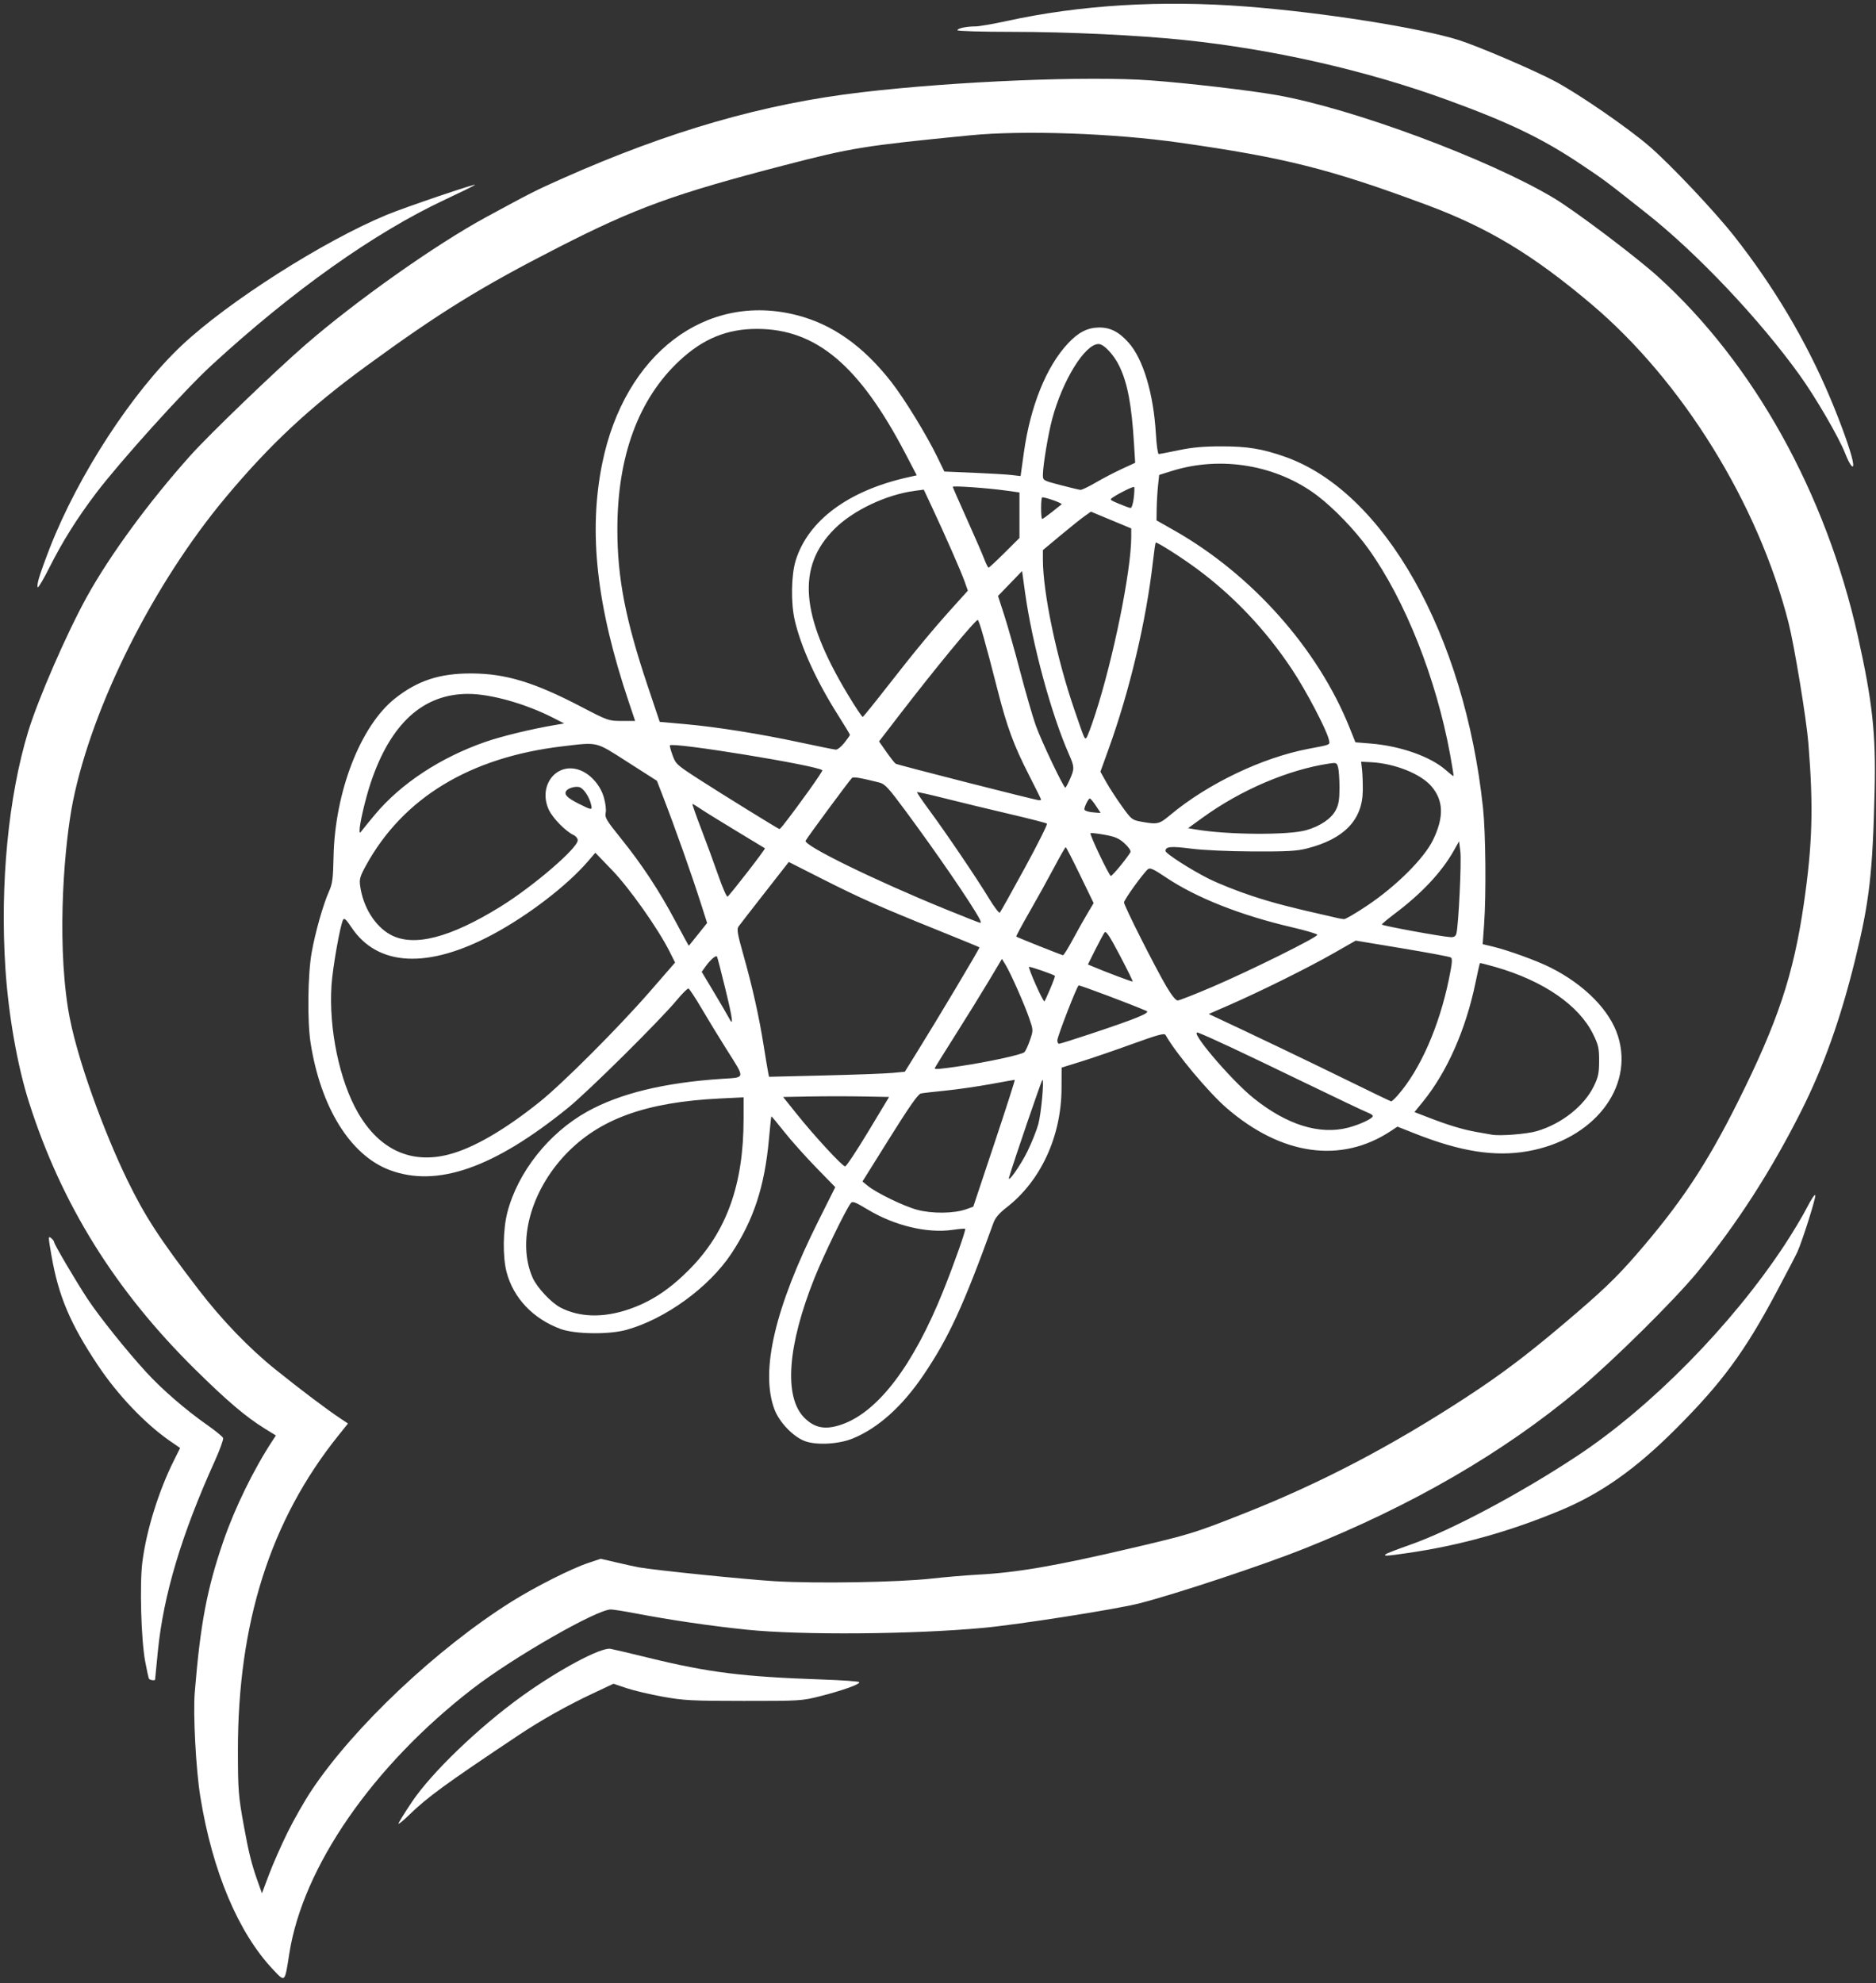
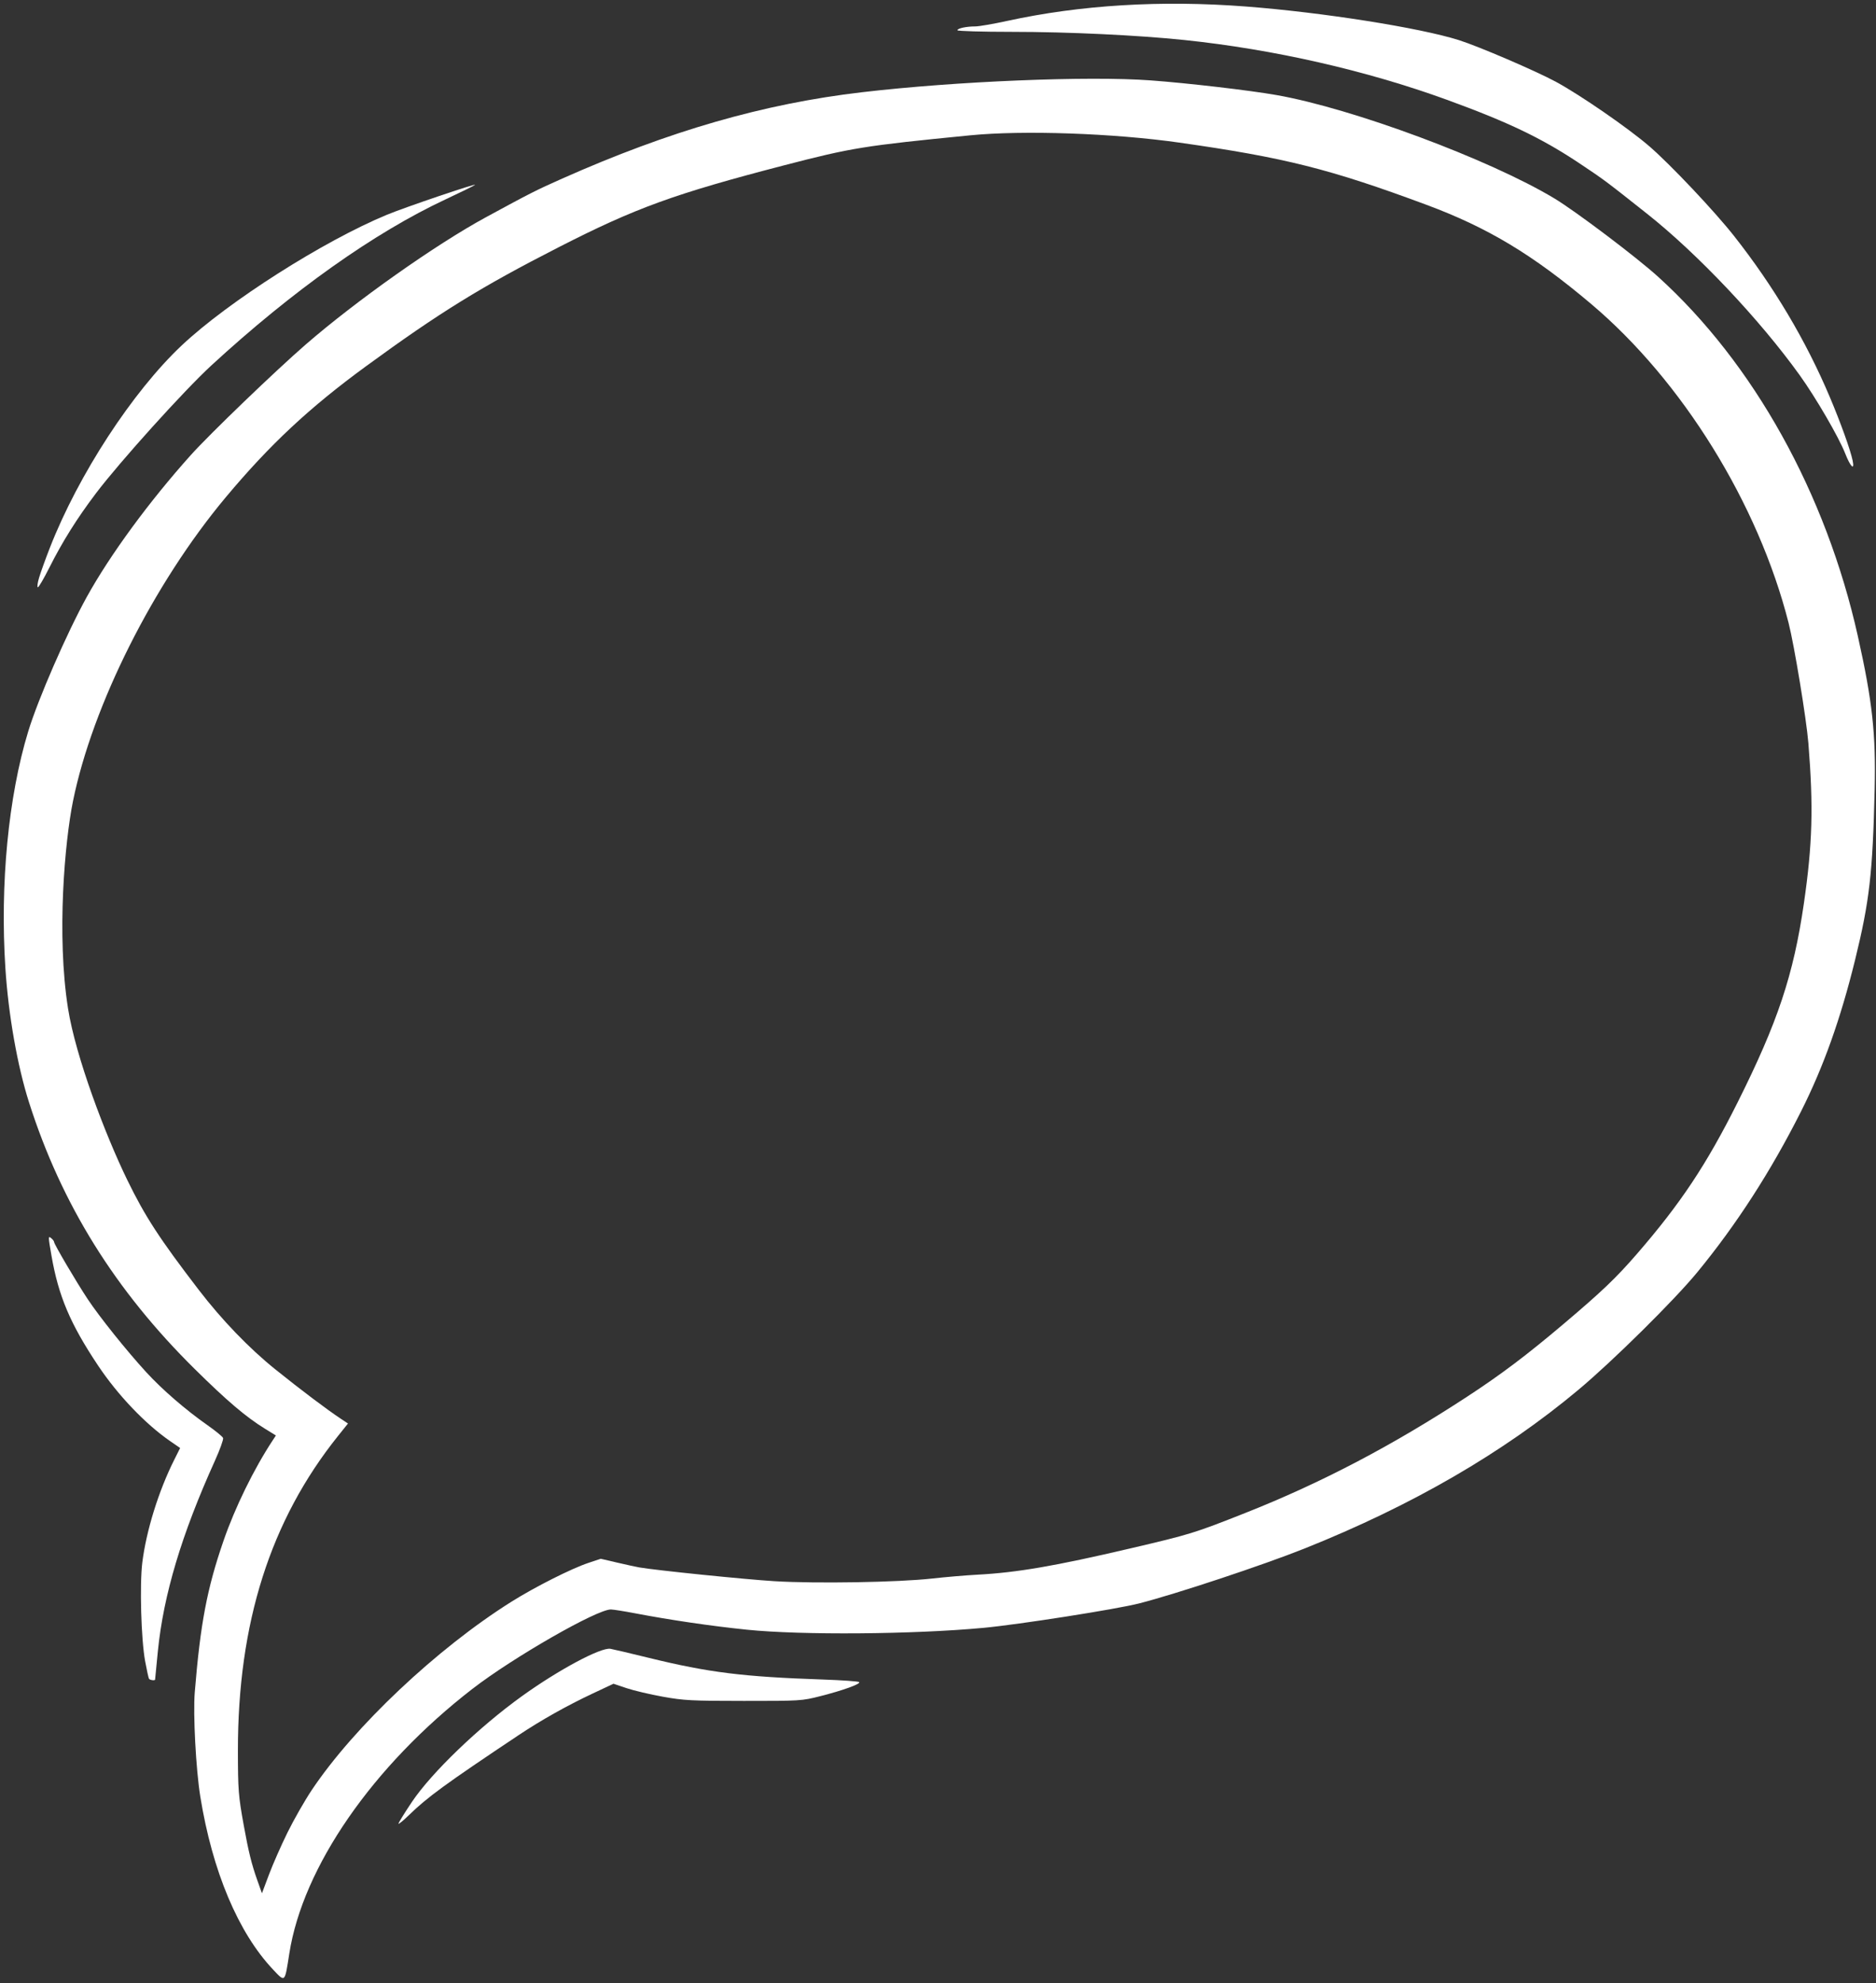
<svg xmlns="http://www.w3.org/2000/svg" fill="#ffffff" height="1542.4" preserveAspectRatio="xMidYMid meet" version="1" viewBox="769.2 229.3 1459.5 1542.4" width="1459.5" zoomAndPan="magnify">
  <rect x="769.2" y="229.3" width="1459.5" height="1542.4" fill="#333333" stroke="none" />
  <g id="change1_1">
    <path d="M2214.6,724.2c-24.8-111.1-81.09-212.35-155.55-279.75c-16.92-15.32-64.14-50.96-80.66-60.88 c-50.59-30.39-156.9-69.92-216.03-80.32c-21.01-3.7-69.01-9.29-97.95-11.42c-48.67-3.58-151.44,0.64-224.69,9.22 c-76.47,8.96-149.51,30-233.23,67.2c-20.25,9-24.68,11.24-59.24,30.02c-39.15,21.27-100.88,64.87-140.28,99.06 c-23.63,20.51-74.69,69.62-89.27,85.87c-32.37,36.06-62.84,77.61-80.94,110.34c-15.61,28.24-37.96,79.55-45.64,104.78 c-15.42,50.66-21.96,118.62-17.73,184.02c2.36,36.43,9.36,76.09,18.44,104.55c25.28,79.19,66.92,146.1,129.09,207.46 c25.03,24.7,39.6,37.08,54.42,46.23l8.51,5.25l-2.4,3.64c-14.72,22.34-29.4,52.29-38.37,78.3c-12.84,37.2-18.01,64.47-22.36,117.84 c-1.38,16.98,0.9,59.93,4.3,81.05c9.38,58.11,29.54,105.99,56.7,134.67v0c9.43,9.95,8.97,10.4,12.54-12.45 c10.53-67.4,64.87-145.95,142.44-205.94c31.74-24.54,97.25-62.08,107.83-61.78c2.03,0.06,10.32,1.37,18.42,2.92 c27.79,5.31,59.65,9.98,87.29,12.81c42.52,4.35,129.46,3.66,184.14-1.44c27.49-2.57,103.16-14.44,120.98-18.98 c28.49-7.26,96.33-29.76,128.71-42.7c83.67-33.42,154.52-74.47,213.11-123.47c26.67-22.3,74.53-69.6,92.32-91.23 c30.7-37.33,57.36-78.64,80.95-125.45c17.43-34.58,30.73-71.9,42.01-117.83c11.16-45.44,13.66-67.27,15.18-132.07 C2228.68,800.12,2225.94,775.03,2214.6,724.2z M2172.6,931.95c-8.07,55.63-20.3,92.34-51.62,154.92 c-24.21,48.37-44.3,78.57-78.47,117.97c-16.15,18.61-27.04,29-56.95,54.31c-28.57,24.17-48.36,39.09-74.5,56.21 c-58.68,38.4-113.91,67.36-173.24,90.82c-39.57,15.65-42.41,16.53-89.08,27.46c-58.71,13.75-88.31,18.84-119.23,20.48 c-8.87,0.47-24.65,1.81-35.07,2.98c-26.47,2.96-90.35,4.04-122.74,2.07c-22.71-1.38-91.96-8.43-105.21-10.72 c-2.31-0.4-9.99-2.07-17.06-3.72l-12.85-2.99l-9.59,3.19c-13.23,4.4-41.61,18.71-59.98,30.26c-57.9,36.38-122.29,97.1-155.27,146.44 c-5.46,8.17-13.97,23.06-18.9,33.09h0c-4.94,10.03-11.42,24.76-14.41,32.73l-5.44,14.49l-3.65-10.28 c-4.41-12.41-6.81-22.15-10.5-42.55c-4.17-23.03-4.51-27.48-4.55-57.98c-0.1-99.45,25.27-179.22,77.87-244.9l7.77-9.7l-5.25-3.48 c-11.26-7.47-31.41-22.66-51.34-38.69c-20.4-16.4-41.54-38.36-59.58-61.87c-30.52-39.77-41.79-57.12-55.63-85.57 c-16.94-34.83-40.08-95.6-46.01-133.26c-9-57.14-2.5-129.81,3.85-161.13c15.13-74.63,62.79-169.42,118.96-236.55 c34.24-40.92,64.96-69.61,109.05-101.82c57.26-41.83,89.33-61.63,150.1-92.68c59.66-30.48,89.86-41.44,175.35-63.64 c52.54-13.64,61.86-15.14,144.48-23.27c41.44-4.07,111.28-1.65,162.72,5.65c82.03,11.64,117.16,20.47,192.18,48.33 c47.96,17.81,82.82,38.79,128.32,77.21c70.9,59.87,129.95,155.25,153.55,248.02c4.48,17.61,13.89,74.76,15.42,93.67 C2180.09,856.94,2179.28,885.9,2172.6,931.95z" fill="inherit" />
  </g>
  <g id="change1_2">
-     <path d="M1975.33,981.81c-10.77-5.39-33.32-13.55-45.2-16.36l-7.43-1.76l1.12-15.63c1.65-23.06,1.21-70.71-0.82-89.97 c-14.31-135.4-77.03-246.58-154.32-273.58c-17.72-6.19-28.99-8.03-49.24-8.02c-13.88,0-22.74,0.8-33.19,2.98 c-7.84,1.64-14.84,2.98-15.57,2.98c-0.73,0-1.71-6.92-2.2-15.39c-1.81-31.6-9.91-58.62-21.39-71.4 c-7.58-8.43-14.36-11.81-23.29-11.61c-8.74,0.2-15.79,3.87-23.73,12.36c-16.86,18.02-29.31,48.88-34.35,85.14l-2.51,18.04 l-7.11-0.82c-3.91-0.45-17.25-1.25-29.65-1.76l-22.55-0.94l-5.51-11.32c-8.52-17.5-25.64-45.42-35.88-58.5 c-21.84-27.89-45.69-44.71-73.42-51.81c-70.65-18.07-133.91,30.02-151.31,115.02c-10.95,53.5-4.52,111.27,20.72,186.22l4.84,14.38 h-10.41c-10.28,0-10.66-0.14-32.02-11.26c-36.29-18.91-58.41-25.59-85.04-25.68c-24.65-0.08-41.74,5.52-59.31,19.41 c-26.92,21.29-46.86,72.71-47.87,123.44c-0.33,16.67-0.86,20.69-3.49,26.58c-4.61,10.33-10.73,31.9-13.55,47.77 c-3.01,16.91-3.44,53.47-0.82,70.14c7.91,50.3,30.97,87.41,61.46,98.89c36.89,13.89,81.21-1.58,139.02-48.52 c15.82-12.85,71.32-67.82,84.48-83.68c4.24-5.11,8.31-9.14,9.04-8.94c0.73,0.2,5.38,7.26,10.33,15.69 c4.95,8.44,13.59,22.6,19.2,31.47c14.8,23.4,15.01,21.86-3.12,23.04c-45,2.92-79.75,11.35-105.22,25.52 c-29.92,16.64-54.13,47.25-62.14,78.58c-3.41,13.32-3.67,34.3-0.58,46.16c5.27,20.26,20.73,36.53,42.12,44.35 c11.16,4.08,37.52,4.43,51.09,0.67c30.35-8.4,64.39-33.13,81.76-59.42c17.35-26.26,25.84-52.2,29.19-89.19 c0.85-9.41,1.68-17.25,1.85-17.43c0.16-0.18,4.65,5.19,9.98,11.92c5.32,6.74,16.44,19.2,24.71,27.69l15.03,15.44l-13.02,26.01 c-33.87,67.67-45.38,116.69-34.41,146.51c3.77,10.24,14.65,21.64,23.9,25.03l0,0c9.07,3.32,26.24,2.38,37.06-2.05 c19.75-8.07,38.51-24.87,55.05-49.3c19.7-29.09,31.2-54.08,54.45-118.33c1.5-4.15,4.42-7.58,10.37-12.2 c26.48-20.56,42.46-55.19,42.63-92.35l0.07-16.34l14.79-4.58c8.14-2.52,26.08-8.66,39.88-13.66c20.52-7.43,25.29-8.72,26.21-7.08 c7.89,14.1,33.58,44.8,47.59,56.88c42.8,36.89,89.06,43.31,127.7,17.74l5.1-3.37l13.91,5.5c35.23,13.92,61.87,18.09,87.25,13.66 c51.19-8.94,82.99-49.3,70.46-89.43C2021.8,1015.28,2001.96,995.14,1975.33,981.81z M1904.34,883.68l1,7.98 c0.97,7.75-1.42,57.33-3.06,63.61c-0.6,2.3-1.79,3.08-4.51,2.95c-6.74-0.32-53.49-8.89-53.49-9.81c0-0.5,4.63-4.39,10.29-8.64 c20.7-15.58,36.17-32.09,45.5-48.54L1904.34,883.68z M1814.82,944.21c-1.16-0.09-3.37-0.46-4.91-0.81 c-37.49-8.49-49.61-11.62-66.63-17.22c-11.19-3.67-26.33-9.69-33.65-13.37c-14.16-7.12-33.69-19.65-33.69-21.63 c0-3.43,4.22-3.83,19.64-1.84c9.68,1.25,29.03,2.14,48.4,2.23c26.67,0.12,33.97-0.28,42.08-2.35c28.8-7.32,43.1-22.14,43.37-44.95 c0.07-5.52-0.2-12.84-0.58-16.27l-0.7-6.24l7.59,0.39c18.55,0.96,38.75,9.01,47.1,18.76c9.46,11.05,9.84,23.99,1.23,41.72 c-6.95,14.31-28.46,35.78-51.02,50.91v0C1824.18,939.51,1815.97,944.31,1814.82,944.21z M1699.82,874.53l-6.33-1.06l11.48-8.3 c29.72-21.49,66.3-37.12,98.24-41.96c5.59-0.85,5.99-0.68,7.01,2.97c0.59,2.13,1.08,9.23,1.08,15.79c0,9.37-0.63,13.12-2.93,17.53 c-3.45,6.61-12.27,12.54-23.16,15.59v0C1771.33,878.97,1724.48,878.66,1699.82,874.53z M1669.08,624.74 c0.08-5.13,0.56-13.08,1.05-17.68l0.9-8.36l9.92-3.1c38.17-11.93,81.41-4.65,112.83,19.01c12.99,9.79,29.67,27.11,40.06,41.63 c28.61,39.95,52.77,100.89,63.61,160.37l0,0c1.61,8.81,2.77,16.17,2.58,16.34c-0.19,0.17-2.87-1.91-5.95-4.63 c-11.94-10.53-35.21-18.77-58.33-20.66l-12.04-0.98l-4.6-11.47c-24.61-61.36-76.02-119.13-136.49-153.4l-13.68-7.75L1669.08,624.74z M1668.3,651.36c0.78-0.8,20.42,11.7,32.62,20.77c28.5,21.18,53.13,47.3,73.51,77.95c10.83,16.3,26.7,46.49,28.55,54.34 c1.04,4.41,2.01,3.96-15.52,7.26c-36.06,6.8-78.63,27.14-107.78,51.49c-8.73,7.3-9.9,7.56-22.86,5.19 c-6.9-1.26-7.51-1.76-14.91-12.11c-4.24-5.93-9.72-14.37-12.16-18.75l-4.45-7.96l6.25-17.29c16.56-45.8,29.31-99.66,34.64-146.34 C1667.06,658.21,1668.02,651.66,1668.3,651.36z M1496.39,1060.23c0-0.31,7.14-11.83,15.88-25.6c8.73-13.77,20.5-32.79,26.15-42.26 l10.28-17.22l2.82,4.6c3.93,6.41,14.74,30.83,18.48,41.77c3.11,9.08,3.11,9.15,0.5,16.81c-1.44,4.23-3.4,8.45-4.35,9.37 c-1.99,1.94-28.57,7.7-50.3,10.9l0,0C1500.49,1060.86,1496.39,1061.21,1496.39,1060.23z M1313.28,835.64 c-17.6-11.35-18.38-12.05-20.86-18.93c-1.41-3.93-2.34-7.38-2.05-7.66c2.63-2.63,114.93,15.71,118.59,19.37 c0.64,0.64-18.38,27.3-30.43,42.66c-1.36,1.74-2.7,3.11-2.98,3.06C1374.46,873.92,1330.5,846.75,1313.28,835.64z M1364.32,889.12 c0.27,0.19-5.89,8.56-13.68,18.6c-7.79,10.04-14.72,18.59-15.39,19.01c-0.67,0.42-3.91-6.96-7.2-16.4 c-3.28-9.44-9.3-25.84-13.38-36.44c-4.07-10.61-7.1-19.29-6.73-19.29c0.37,0,3.31,1.79,6.53,3.97c3.23,2.18,15.65,9.87,27.61,17.09 C1354.04,882.86,1364.05,888.92,1364.32,889.12z M1431.95,834.44c1-1.11,6.56-0.2,21.2,3.48c4.51,1.13,7.05,3.86,20.44,21.96 c24.76,33.47,51.22,72.06,57.68,84.14c0.93,1.74,1.19,3.14,0.59,3.11c-0.61-0.03-12.78-4.81-27.05-10.64 c-55.21-22.53-110.31-49.48-108.87-53.24C1396.56,881.61,1428.66,838.1,1431.95,834.44z M1566.44,904.46 c-10.07,18.48-18.8,34.09-19.39,34.69c-0.59,0.6-4.44-4.45-8.54-11.22c-9.36-15.45-33.2-50.66-46.36-68.47 c-5.5-7.45-9.78-13.76-9.5-14.03c0.27-0.27,10.26,1.97,22.2,4.99c11.94,3.01,34.33,8.42,49.76,12.02c15.43,3.6,28.53,6.96,29.1,7.48 C1584.29,870.43,1576.52,885.98,1566.44,904.46L1566.44,904.46z M1579.15,851.2c0,0.32-0.79,0.56-1.75,0.52 c-2.65-0.1-109.79-27.41-111.38-28.39c-0.76-0.47-3.98-4.56-7.16-9.09l-5.78-8.24l15.57-20.24c28.2-36.66,59.19-74.25,61.23-74.25 c1.02,0,6.19,18.26,15.48,54.71c7.25,28.45,12.6,42.96,24.24,65.69C1574.85,842.2,1579.15,850.88,1579.15,851.2L1579.15,851.2z M1570.14,938.57c5.93-10.31,14.54-25.85,19.13-34.53c4.6-8.68,8.66-15.78,9.03-15.78c0.37,0,5.41,9.78,11.2,21.74l10.54,21.74 l-4.83,8.07c-2.65,4.44-7.8,13.6-11.44,20.35c-3.64,6.75-7.04,12.22-7.55,12.14c-1.33-0.19-35.83-13.95-36.39-14.51 C1559.58,957.53,1564.22,948.88,1570.14,938.57z M1633.6,633.8l15.69,6.53v6.54c0,26.19-13.88,94.58-27.98,137.89 c-3.19,9.81-6.35,18.17-7.01,18.58c-1.4,0.87-1.29,1.13-9.38-22.39c-13.69-39.81-24.37-90.88-24.37-116.54v-7.24l13.68-11.41 c7.52-6.28,15.93-13,18.68-14.95l5-3.54L1633.6,633.8z M1635.5,615.86c5.5-3.6,15.43-8.39,16.07-7.75c0.33,0.33,0.18,4.16-0.33,8.51 h0c-0.52,4.45-1.61,7.86-2.49,7.79c-0.86-0.07-4.93-1.54-9.04-3.27C1632.26,618.01,1632.24,617.99,1635.5,615.86z M1621.77,856 l3.71,5.61l-3.18-0.19c-5.75-0.35-9.49-1.39-9.49-2.65c0-2.08,3.19-8.38,4.25-8.38C1617.61,850.38,1619.73,852.91,1621.77,856z M1621.37,967.88c3.19-6.38,6.45-12.4,7.25-13.39c1.08-1.34,4.1,3.26,11.85,18.03l0,0c5.72,10.91,10.2,20.02,9.96,20.25 c-0.37,0.35-21.35-7.56-31.67-11.95l-3.18-1.35L1621.37,967.88z M1633.46,910.61c-1.31,0.11-16.76-32.31-15.84-33.23 c0.35-0.35,5.23,0.19,10.84,1.2c8.27,1.48,11.24,2.75,15.59,6.68c2.97,2.68,5.05,5.7,4.65,6.74c-0.4,1.04-3.74,5.63-7.43,10.2v0 C1637.58,906.77,1634.06,910.56,1633.46,910.61z M1587.8,555.16c8.05-30.09,25.49-58.28,36.06-58.28c4.06,0,11.83,8.23,16.11,17.07 c6.43,13.28,9.61,29.97,11.46,60.33l0.92,14.98l-10.41,4.81c-5.72,2.64-14.89,7.42-20.36,10.62c-5.47,3.2-10.79,5.74-11.81,5.65 c-1.02-0.09-8.01-1.78-15.54-3.74c-13.57-3.55-13.68-3.61-13.67-7.9C1580.58,591.38,1584.62,567.04,1587.8,555.16z M1579.99,616.12 c3.14,0,16.04,4.68,15.09,5.47c-0.66,0.54-4.14,3.32-7.74,6.17c-3.6,2.85-6.92,5.19-7.36,5.19c-0.45,0-0.82-3.79-0.82-8.42 C1579.15,619.91,1579.53,616.12,1579.99,616.12z M1564.36,673.45l2.3,16.58c5.57,40.16,20.41,94.85,34.2,126.04 c4.29,9.7,4.34,11.13,0.67,19.41c-1.58,3.57-3.15,6.49-3.5,6.49c-1.42,0-18.9-36.74-23.02-48.41c-2.45-6.94-7.9-25.75-12.1-41.82 c-4.2-16.06-9.81-35.89-12.46-44.05l-4.81-14.84l9.36-9.7L1564.36,673.45z M1550.75,610.74l11.57,1.6v17.7v17.7l-11.6,11.54 c-6.38,6.35-11.98,11.54-12.43,11.54c-0.46,0-1.96-3-3.35-6.66c-1.38-3.66-7.47-17.66-13.52-31.11c-6.05-13.45-11-24.75-11-25.11 C1510.42,607,1537.07,608.85,1550.75,610.74z M1494.38,624.01c10.61,22.69,22.52,49.83,25.25,57.52l2.55,7.2l-11.23,12.44 c-15.96,17.68-29.62,34.17-50.98,61.54v0c-10.24,13.12-19.03,24.01-19.55,24.21c-0.51,0.2-5.78-7.69-11.7-17.54 c-36.87-61.35-39.88-99.16-10.24-128.73c14.45-14.41,40.17-26.61,62.29-29.55l7.12-0.94L1494.38,624.01z M1249.5,640.98 c0-56.73,16.41-101.32,48.21-131.02c18.45-17.23,37.06-24.87,60.5-24.84c45.86,0.06,79.45,28.27,115.31,96.84l8.91,17.04l-7.4,1.67 c-45.98,10.36-77.14,33.53-86.79,64.56c-3.48,11.18-3.83,33.15-0.75,46.44c4.91,21.13,16.87,47.32,33.85,74.11 c5.01,7.9,9.1,14.69,9.1,15.09c0,0.4-1.95,3.18-4.33,6.19l0,0c-2.38,3-5.38,5.41-6.66,5.32c-1.29-0.08-13.7-2.58-27.59-5.56 c-31.45-6.76-64.74-12.05-90.02-14.32l-19.39-1.74l-9.41-28.05C1255.74,711.08,1249.5,678.86,1249.5,640.98z M1057.51,838.46 c15.38-46.24,40.74-69.44,75.91-69.44c17.58,0,44.72,7.65,66.28,18.68l8.42,4.31l-7.01,1.19c-18.66,3.17-41.53,8.71-54.44,13.2 c-34.63,12.04-65.37,32.23-85.46,56.15v0c-4.42,5.26-8.98,10.83-10.13,12.37c-1.9,2.56-2.1,2.58-2.13,0.29 C1048.86,870.29,1053.39,850.88,1057.51,838.46z M1274.55,1000.81c-24.26,27.86-67.32,70.96-85.36,85.44 c-27.45,22.03-51.89,36.16-71.04,41.07c-29.19,7.48-53.62-3.7-70.23-32.16c-14.57-24.95-23.07-65.65-20.81-99.6 c0.92-13.84,6.79-46.88,9.03-50.9c0.88-1.57,2.41-0.18,6.38,5.81c20.37,30.68,59.62,32.66,110.19,5.54 c27.51-14.76,57.68-37.91,73.84-56.68l5.81-6.75l13.13,13.62c13.44,13.94,35.73,45.5,44.53,63.04l4.39,8.75L1274.55,1000.81z M1219.04,854.23c-8.53-4.31-11.08-6.93-9.38-9.67c1.35-2.19,7.03-3.88,10.22-3.04c3.24,0.85,7.72,7.43,9.13,13.43v0 C1230.13,859.7,1229.82,859.67,1219.04,854.23z M1305.13,964.92c-0.12,0.11-4.79-8.41-10.38-18.94 c-12.62-23.77-26.08-44.22-42.55-64.64c-11.23-13.92-12.59-16.2-11.8-19.81c0.52-2.35-0.1-7.49-1.44-12.14 c-2.89-9.93-11.2-18.89-19.97-21.51c-17.78-5.33-31.28,13.25-22.77,31.35c3.08,6.55,13.11,16.75,19.27,19.6 c1.74,0.8,3.16,2.63,3.16,4.05c0,6.09-34.41,35.68-59.85,51.46c-39.53,24.52-67.94,31.77-85.87,21.94 c-12.06-6.61-21.29-21.5-23.55-37.97c-0.71-5.18-0.09-7.37,4.41-15.59c28.93-52.81,80.94-84.4,152.93-92.91 c28.23-3.33,25.29-4.05,50.87,12.3l22.66,14.47l4.43,11.45c9.83,25.38,22.48,61.08,30.04,84.77l4.6,14.4l-6.98,8.75h0 C1308.5,960.77,1305.26,964.8,1305.13,964.92z M1336.43,1021.29c-0.92-1.8-6.09-10.66-11.49-19.68l-9.82-16.4l2.81-3.94 c3.85-5.41,8.31-9.27,9.1-7.89c0.36,0.63,3.32,12.08,6.57,25.45C1339.27,1022.1,1340.06,1028.41,1336.43,1021.29z M1347.7,1099.55 c0,51.16-13.21,87.9-42.08,117.06c-15.45,15.61-29.79,25.06-46.98,30.99c-19.95,6.88-38.47,6.44-53.35-1.25 c-7.26-3.75-18.36-15.63-21.71-23.22c-12.22-27.7-1.68-67.15,25.62-95.89c26.16-27.54,62.4-40.69,119.92-43.51l18.59-0.91V1099.55z M1367.5,1066.85l-0.69-3.37c-0.38-1.86-1.98-11.41-3.54-21.23c-3.6-22.59-8.7-45.35-15.74-70.27c-4.65-16.47-5.24-19.96-3.73-22.07 c0.99-1.38,10.18-13.23,20.43-26.33l18.63-23.82l25.56,12.94c29.85,15.11,44.55,21.65,89.39,39.73 c18.13,7.31,33.17,13.49,33.42,13.72c0.45,0.42-33.24,56.86-49.8,83.44l-8.3,13.33l-9.75,0.92v0c-5.36,0.51-29.13,1.39-52.81,1.97 L1367.5,1066.85z M1389.13,1095.87l-10.68-13.33l21.18-0.39c11.65-0.21,30.2-0.21,41.23,0l20.04,0.39l-16.27,26.99 c-8.95,14.85-17.02,27-17.92,27C1424.6,1136.55,1402.98,1113.15,1389.13,1095.87z M1503.04,1233.34 c-23.32,58.03-50.59,93.98-78.81,103.89v0c-12.66,4.45-21.12,2.96-29.23-5.15c-16.16-16.16-13.21-56.22,8.03-109.15 c6.88-17.14,23.69-51.8,27.96-57.64c1.41-1.93,3.07-1.33,13.41,4.88c20.87,12.54,46.3,18.6,66.01,15.73 c5.01-0.74,9.37-1.1,9.67-0.82C1520.86,1185.78,1511.47,1212.36,1503.04,1233.34z M1542.84,1118.55l-16.45,49.33l-5.53,1.98v0 c-9.4,3.37-26.57,3.56-38.15,0.42c-10.57-2.86-31.82-13.2-38.62-18.79l-3.91-3.21l21.22-33.93c15.29-24.45,22.07-34.1,24.25-34.54 c1.67-0.34,10.29-1.34,19.16-2.22c8.87-0.88,24.48-3.13,34.68-4.99c10.2-1.86,18.83-3.39,19.18-3.39 C1559.01,1069.22,1551.89,1091.42,1542.84,1118.55z M1577.01,1103.58c-1.23,4.63-5,14.1-8.37,21.04 c-5.35,11.02-16.01,26.13-14.35,20.34c3.13-10.93,25.28-75.75,25.89-75.75C1581.65,1069.22,1579.26,1095.11,1577.01,1103.58z M1586.37,998.13c-2.18,5.16-4.26,9.68-4.63,10.05c-0.37,0.37-3.36-5.37-6.65-12.76c-3.29-7.38-5.7-13.71-5.35-14.06 c0.54-0.54,19.06,5.86,20.18,6.98C1590.15,988.56,1588.55,992.97,1586.37,998.13z M1617.33,1033.57 c-12.56,4.18-23.45,7.59-24.2,7.59c-0.74,0-1.35-1.17-1.35-2.61c0-2.95,15.14-41.97,16.59-42.77c0.75-0.41,41.45,14.9,52.79,19.86 C1664.42,1017.07,1653.47,1021.55,1617.33,1033.57z M1676.65,996.62c-9.13-15.57-32.97-62.83-32.97-65.37 c0-2.12,14.88-22.79,18.66-25.93c1.55-1.29,4.4,0.01,13.74,6.3c23.6,15.88,58.22,29.6,98.15,38.89c10.81,2.52,19.74,5.16,19.84,5.88 c0.25,1.86-52.01,27.79-81.47,40.42c-13.7,5.87-25.96,10.68-27.24,10.68C1683.93,1007.49,1680.55,1003.28,1676.65,996.62z M1818.07,1106.4c-22.21,5.79-47.76-2.17-73.57-22.91c-17.92-14.4-51.53-54.14-43.05-50.9c8.48,3.24,34.1,15.23,78.99,36.98 c27,13.08,50.83,24.41,52.95,25.18c2.12,0.77,3.86,1.95,3.86,2.63C1837.26,1099.27,1827.08,1104.05,1818.07,1106.4z M1851.49,1085.95c-0.5-0.05-16.37-7.69-35.27-16.97c-28.25-13.87-75.86-36.65-101.37-48.52l-5.28-2.46l15.8-6.89 c24.1-10.51,61.5-29.05,81.03-40.19l17.53-10l36.1,6c19.86,3.3,36.9,6.49,37.87,7.09c1.39,0.86,1.09,4.38-1.39,16.51 c-7.58,37.08-22.38,70.76-39.85,90.65C1854.32,1083.86,1851.99,1086,1851.49,1085.95z M2009.18,1074.13 c-7.51,15.43-25.07,29.31-44.27,34.96c-7.77,2.29-28.55,3.94-35.07,2.79c-1.93-0.34-7.29-1.29-11.92-2.1 c-10.38-1.83-21.73-5.23-36.77-11.04l-11.52-4.44l6.5-7.98c18.85-23.14,33.45-56.17,41.02-92.82c1.67-8.08,3.2-14.86,3.41-15.07 c0.2-0.21,5.79,1.2,12.4,3.11c37.18,10.78,64.6,29.67,75.64,52.11c4.16,8.45,4.7,10.86,4.68,20.81 C2013.27,1064.02,2012.65,1066.99,2009.18,1074.13z" fill="inherit" />
-   </g>
+     </g>
  <g id="change1_3">
    <path d="M1409.26,1535.65c-62.06-2.12-88.72-5.44-135.39-16.88c-14.09-3.45-27.47-6.61-29.73-7.01 c-7.38-1.32-40.32,16.29-68.8,36.77c-33.58,24.15-70.45,59.59-85.74,82.43c-5.72,8.53-10.39,16.09-10.39,16.79v0 c0,0.7,3.63-2.25,8.07-6.57c14.61-14.2,28.29-24.17,85.57-62.38c17.29-11.53,37.53-22.9,57.36-32.22l16.27-7.64l10.21,3.43 c5.62,1.89,18.32,4.88,28.24,6.66c16.33,2.93,22.26,3.24,62.92,3.26c44.07,0.02,45.16-0.04,59.62-3.72 c17.49-4.45,31.16-9.37,30.22-10.88C1437.31,1537.09,1424.52,1536.17,1409.26,1535.65z" fill="inherit" />
  </g>
  <g id="change1_4">
    <path d="M942.75,1347.78c-0.42-1.08-5.83-5.53-12.04-9.88c-17.07-11.96-35.41-27.83-47.8-41.36c-15.27-16.67-36.35-42.97-45.5-56.79 c-8.84-13.34-26.11-42.67-26.11-44.35c0-0.63-0.95-1.94-2.1-2.9c-2.61-2.16-2.61-1.83,0.05,13.49c5.46,31.47,14.6,53.02,36.21,85.4 c15.41,23.09,36.89,45.6,56.19,58.89l7.69,5.3l-4.65,9.29c-12.09,24.14-21.64,54.85-24.75,79.58c-2.16,17.18-0.95,60.03,2.17,76.94 c1.28,6.91,2.63,13.07,3.01,13.68l0.01,0c0.67,1.09,4.73,1.6,4.73,0.6c0-0.28,0.97-10.22,2.16-22.09 c4.39-43.89,18.43-90.76,44.39-148.12C940.31,1356.82,943.17,1348.86,942.75,1347.78z" fill="inherit" />
  </g>
  <g id="change1_5">
-     <path d="M2174.95,1168.65c-3.35,6.56-11.33,19.86-17.75,29.57c-40.88,61.87-103.2,125.23-160.59,163.25 c-44.3,29.35-98.86,58.38-130.46,69.41c-9.64,3.37-18.13,6.66-18.87,7.31l0,0c-1.8,1.6,0.22,1.5,16.76-0.88 c40.6-5.84,79.54-16.69,119.23-33.23c31.63-13.18,58.61-32.25,89.83-63.52c35.86-35.9,53.37-59.69,78.12-106.16 c7.97-14.95,15.33-29.08,16.36-31.39c3.95-8.87,14.33-41.68,13.89-43.93C2181.24,1157.74,2178.45,1161.81,2174.95,1168.65z" fill="inherit" />
-   </g>
+     </g>
  <g id="change1_6">
    <path d="M807.52,670.95c10.24-20.37,21.52-38.37,36.26-57.86c18.56-24.54,68.6-79.99,89.72-99.43 c63.25-58.2,126.92-103.36,182.18-129.21c11.96-5.59,22.33-10.7,23.05-11.34c1.92-1.71-54.35,17.37-68.55,23.25 c-49.38,20.44-123.41,67.56-159.54,101.55c-38.32,36.05-80.42,100.61-102.6,157.34c-3.47,8.87-7.28,19.45-8.47,23.5h0 c-1.19,4.05-1.61,7.36-0.92,7.36S803.33,679.28,807.52,670.95z" fill="inherit" />
  </g>
  <g id="change1_7">
    <path d="M1690.65,260.43c69.41,7.24,141.44,23.64,204.19,46.48c48.05,17.49,74,29.95,103.67,49.78 c19.13,12.78,19.16,12.81,52.12,38.9c39.19,31.03,87.53,82.14,118.68,125.5c12.58,17.52,30.44,48.22,35.4,60.88v0 c4.12,10.51,7.5,13.76,5.82,5.6c-1.69-8.22-9.31-29.44-17.77-49.44c-18.54-43.89-43.71-86.22-74.53-125.32 c-15.34-19.46-49.83-55.95-66.1-69.92c-16.56-14.22-53.14-39.46-72.35-49.91c-15.39-8.37-60.4-27.7-75.72-32.52 c-30.67-9.65-105.9-21.51-165.56-26.1c-65.8-5.06-128.76-1.24-186.02,11.27c-10.63,2.32-21.65,4.22-24.49,4.22 c-7,0-13.93,1.48-13.93,2.98c0,0.68,19.1,1.23,42.43,1.24C1600.15,254.08,1654.55,256.66,1690.65,260.43z" fill="inherit" />
  </g>
</svg>